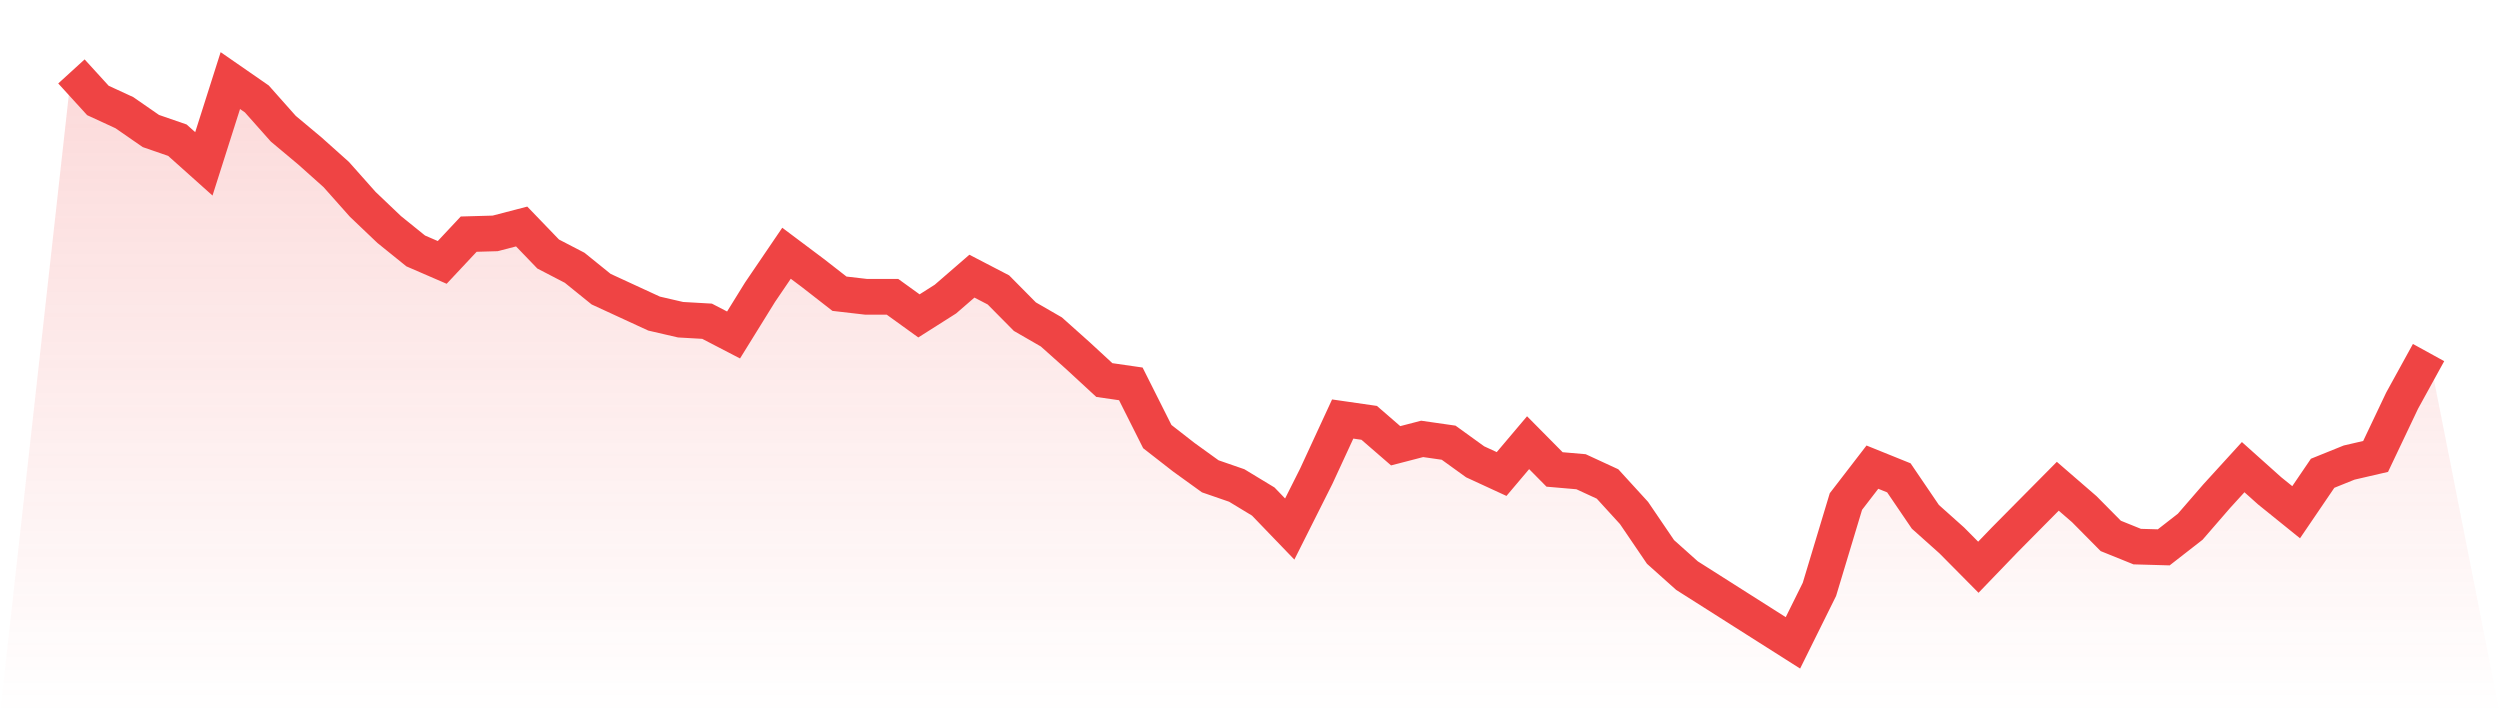
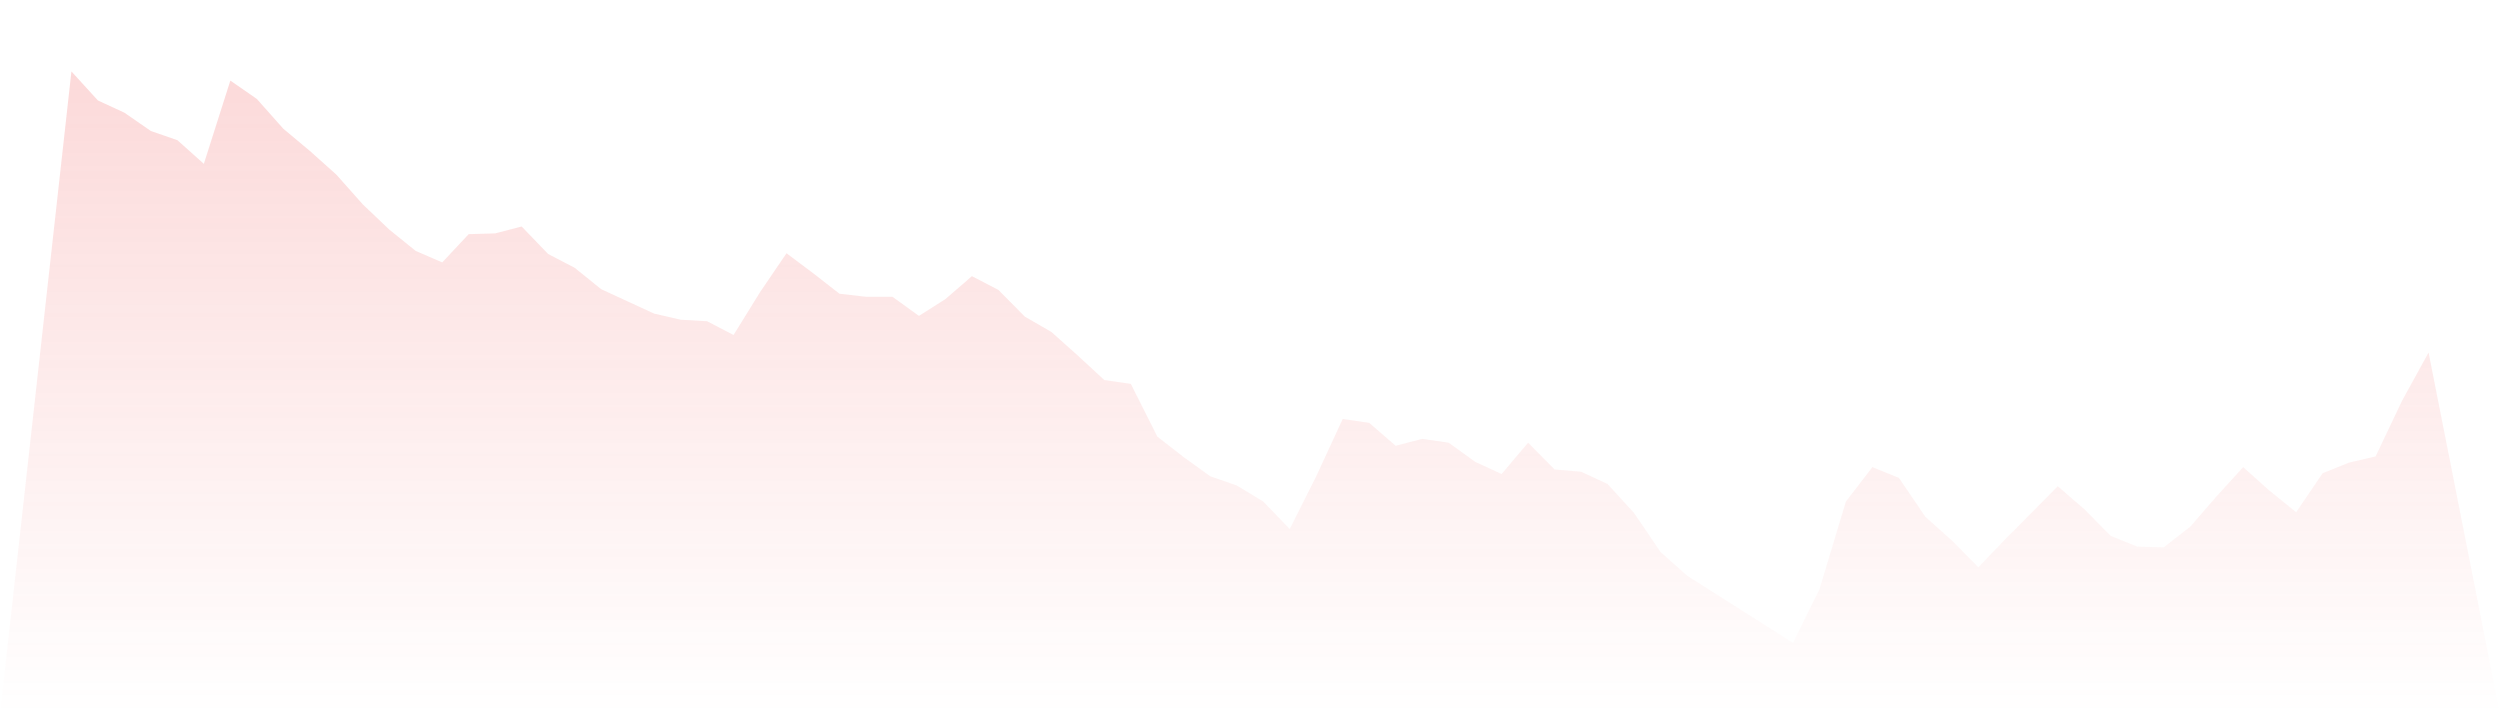
<svg xmlns="http://www.w3.org/2000/svg" viewBox="0 0 140 40">
  <defs>
    <linearGradient id="gradient" x1="0" x2="0" y1="0" y2="1">
      <stop offset="0%" stop-color="#ef4444" stop-opacity="0.2" />
      <stop offset="100%" stop-color="#ef4444" stop-opacity="0" />
    </linearGradient>
  </defs>
  <path d="M4,4 L4,4 L5.483,5.626 L6.966,6.31 L8.449,7.337 L9.933,7.85 L11.416,9.176 L12.899,4.513 L14.382,5.54 L15.865,7.209 L17.348,8.449 L18.831,9.775 L20.315,11.444 L21.798,12.856 L23.281,14.053 L24.764,14.695 L26.247,13.112 L27.73,13.07 L29.213,12.684 L30.697,14.225 L32.18,14.995 L33.663,16.193 L35.146,16.877 L36.629,17.561 L38.112,17.904 L39.596,17.989 L41.079,18.759 L42.562,16.364 L44.045,14.182 L45.528,15.294 L47.011,16.449 L48.494,16.62 L49.978,16.62 L51.461,17.69 L52.944,16.749 L54.427,15.465 L55.91,16.235 L57.393,17.733 L58.876,18.588 L60.36,19.914 L61.843,21.283 L63.326,21.497 L64.809,24.449 L66.292,25.604 L67.775,26.674 L69.258,27.187 L70.742,28.086 L72.225,29.626 L73.708,26.674 L75.191,23.465 L76.674,23.679 L78.157,24.963 L79.64,24.578 L81.124,24.791 L82.607,25.861 L84.09,26.545 L85.573,24.791 L87.056,26.289 L88.539,26.417 L90.022,27.102 L91.506,28.727 L92.989,30.909 L94.472,32.235 L95.955,33.176 L97.438,34.118 L98.921,35.059 L100.404,36 L101.888,33.005 L103.371,28.086 L104.854,26.16 L106.337,26.759 L107.82,28.941 L109.303,30.267 L110.787,31.765 L112.27,30.225 L113.753,28.727 L115.236,27.23 L116.719,28.513 L118.202,30.011 L119.685,30.61 L121.169,30.652 L122.652,29.497 L124.135,27.786 L125.618,26.16 L127.101,27.487 L128.584,28.684 L130.067,26.503 L131.551,25.904 L133.034,25.561 L134.517,22.439 L136,19.743 L140,40 L0,40 z" fill="url(#gradient)" />
-   <path d="M4,4 L4,4 L5.483,5.626 L6.966,6.31 L8.449,7.337 L9.933,7.85 L11.416,9.176 L12.899,4.513 L14.382,5.54 L15.865,7.209 L17.348,8.449 L18.831,9.775 L20.315,11.444 L21.798,12.856 L23.281,14.053 L24.764,14.695 L26.247,13.112 L27.73,13.07 L29.213,12.684 L30.697,14.225 L32.18,14.995 L33.663,16.193 L35.146,16.877 L36.629,17.561 L38.112,17.904 L39.596,17.989 L41.079,18.759 L42.562,16.364 L44.045,14.182 L45.528,15.294 L47.011,16.449 L48.494,16.62 L49.978,16.62 L51.461,17.69 L52.944,16.749 L54.427,15.465 L55.91,16.235 L57.393,17.733 L58.876,18.588 L60.36,19.914 L61.843,21.283 L63.326,21.497 L64.809,24.449 L66.292,25.604 L67.775,26.674 L69.258,27.187 L70.742,28.086 L72.225,29.626 L73.708,26.674 L75.191,23.465 L76.674,23.679 L78.157,24.963 L79.64,24.578 L81.124,24.791 L82.607,25.861 L84.09,26.545 L85.573,24.791 L87.056,26.289 L88.539,26.417 L90.022,27.102 L91.506,28.727 L92.989,30.909 L94.472,32.235 L95.955,33.176 L97.438,34.118 L98.921,35.059 L100.404,36 L101.888,33.005 L103.371,28.086 L104.854,26.16 L106.337,26.759 L107.82,28.941 L109.303,30.267 L110.787,31.765 L112.27,30.225 L113.753,28.727 L115.236,27.23 L116.719,28.513 L118.202,30.011 L119.685,30.61 L121.169,30.652 L122.652,29.497 L124.135,27.786 L125.618,26.16 L127.101,27.487 L128.584,28.684 L130.067,26.503 L131.551,25.904 L133.034,25.561 L134.517,22.439 L136,19.743" fill="none" stroke="#ef4444" stroke-width="2" />
</svg>